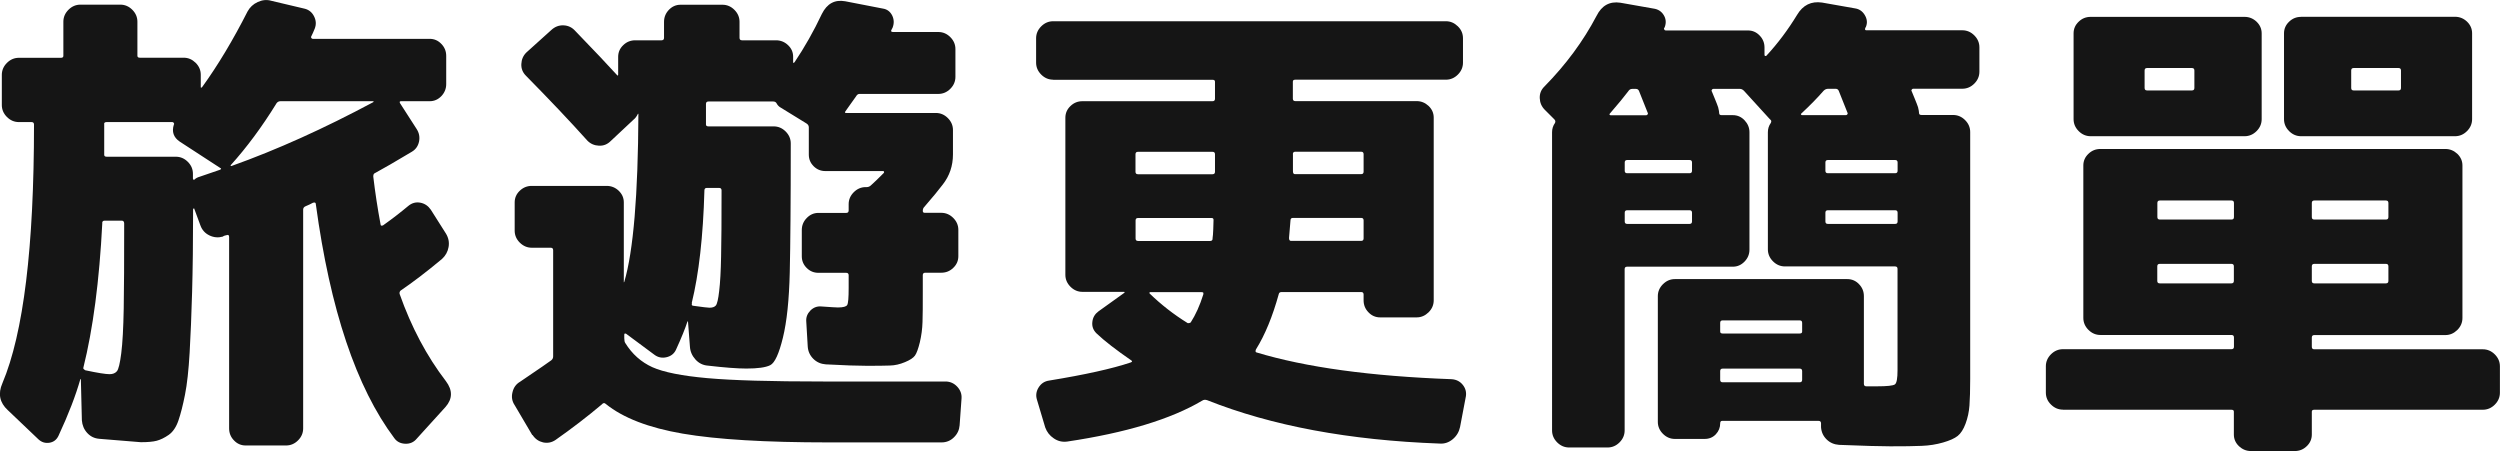
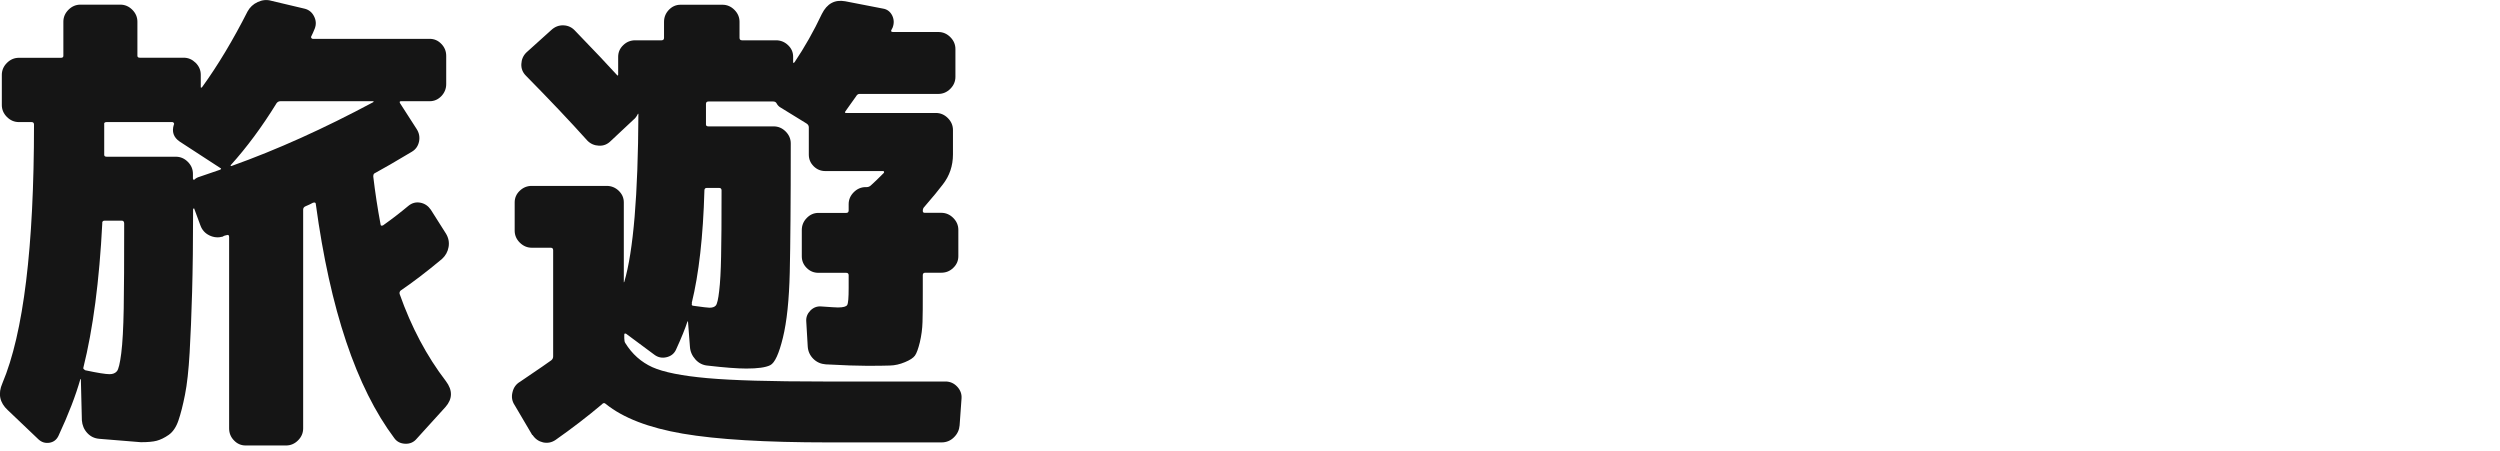
<svg xmlns="http://www.w3.org/2000/svg" id="_圖層_2" viewBox="0 0 274.2 49.47">
  <defs>
    <style>.cls-1{fill:#151515;}</style>
  </defs>
  <g id="TOP_text">
    <g>
      <path class="cls-1" d="M4.22,48.19l-3.37-3.21c-.89-.82-1.09-1.8-.59-2.94,2.32-5.49,3.47-14.95,3.47-28.38,0-.18-.09-.27-.27-.27h-1.39c-.5,0-.94-.19-1.31-.56-.37-.37-.56-.81-.56-1.31v-3.31c0-.5,.19-.94,.56-1.31s.81-.56,1.31-.56H6.68c.18,0,.27-.07,.27-.21V2.38c0-.5,.19-.94,.56-1.31,.37-.37,.81-.56,1.31-.56h4.38c.5,0,.94,.19,1.31,.56,.37,.37,.56,.81,.56,1.31v3.74c0,.14,.09,.21,.27,.21h4.81c.5,0,.93,.19,1.31,.56,.37,.37,.56,.81,.56,1.31v1.34c0,.11,.05,.11,.16,0,1.75-2.42,3.4-5.19,4.97-8.28,.25-.46,.62-.81,1.12-1.04,.5-.23,1-.28,1.5-.13l3.63,.86c.46,.11,.81,.38,1.04,.83,.23,.45,.26,.9,.08,1.36-.04,.11-.1,.26-.19,.45-.09,.2-.15,.33-.19,.4-.04,.04-.04,.09,0,.16,.03,.07,.09,.11,.16,.11h12.83c.5,0,.93,.19,1.28,.56,.36,.37,.53,.81,.53,1.31v3.1c0,.5-.18,.94-.53,1.31-.36,.37-.78,.56-1.28,.56h-3.15c-.14,0-.18,.07-.11,.21l1.82,2.83c.28,.43,.37,.89,.27,1.39-.11,.5-.37,.87-.8,1.12-1.78,1.07-3.14,1.85-4.06,2.35-.11,.04-.16,.16-.16,.37,.21,1.78,.48,3.53,.8,5.24,0,.14,.09,.18,.27,.11,1-.71,1.92-1.42,2.78-2.14,.39-.32,.83-.44,1.31-.35,.48,.09,.86,.35,1.15,.77l1.66,2.62c.28,.46,.38,.95,.29,1.47-.09,.52-.33,.95-.72,1.31-1.71,1.43-3.23,2.58-4.54,3.47-.11,.11-.14,.23-.11,.37,1.28,3.63,2.97,6.82,5.08,9.57,.75,1,.73,1.94-.05,2.83l-3.15,3.47c-.32,.39-.74,.58-1.26,.56-.52-.02-.92-.22-1.2-.61-4.17-5.56-7.04-14.11-8.61-25.66,0-.18-.11-.23-.32-.16-.07,.04-.2,.1-.37,.19-.18,.09-.32,.15-.43,.19-.18,.07-.27,.2-.27,.37v24c0,.5-.19,.94-.56,1.31-.37,.37-.81,.56-1.31,.56h-4.44c-.5,0-.93-.19-1.28-.56-.36-.37-.53-.81-.53-1.31V26c0-.21-.09-.28-.27-.21-.04,0-.11,.02-.21,.05-.11,.04-.18,.07-.21,.11-.5,.14-.99,.1-1.47-.13-.48-.23-.81-.6-.99-1.1l-.69-1.87s-.07,.05-.11,.05c0,3.6-.04,6.65-.11,9.14-.07,2.49-.16,4.7-.27,6.63-.11,1.92-.28,3.47-.51,4.62-.23,1.16-.47,2.1-.72,2.83-.25,.73-.61,1.26-1.07,1.58-.46,.32-.9,.53-1.31,.64-.41,.11-.99,.16-1.74,.16-.11,0-1.62-.13-4.54-.37-.54-.04-.98-.25-1.34-.64-.36-.39-.55-.86-.59-1.39l-.11-4.49-.05-.05c-.5,1.78-1.3,3.87-2.41,6.25-.21,.43-.54,.68-.99,.75-.45,.07-.85-.05-1.2-.37Zm7-23.73c-.32,6.34-1.02,11.63-2.08,15.88-.04,.07,.04,.16,.21,.27,1.35,.29,2.24,.43,2.67,.43,.36,0,.62-.11,.8-.32,.18-.21,.34-.87,.48-1.98,.14-1.1,.23-2.73,.27-4.89,.04-2.16,.05-5.27,.05-9.33,0-.21-.09-.32-.27-.32h-1.87c-.18,0-.27,.09-.27,.27Zm.21-10.85v3.37c0,.14,.09,.21,.27,.21h7.59c.5,0,.94,.19,1.31,.56,.37,.37,.56,.81,.56,1.31v.53s.02,.07,.05,.11c.04,.04,.07,.04,.11,0,.14-.14,.34-.25,.59-.32,.32-.11,1.05-.36,2.19-.75,.18-.07,.2-.14,.05-.21l-4.44-2.89c-.68-.46-.89-1.09-.64-1.87,.04-.03,.04-.09,0-.16-.04-.07-.09-.11-.16-.11h-7.22c-.18,0-.27,.07-.27,.21Zm13.9,4.49c-.07,.07-.05,.11,.05,.11,4.99-1.78,10.17-4.12,15.55-7,.07-.07,.07-.11,0-.11h-10.16c-.18,0-.32,.07-.43,.21-1.6,2.6-3.28,4.86-5.02,6.79Z" />
      <path class="cls-1" d="M58.37,47.7l-1.92-3.26c-.29-.43-.37-.9-.24-1.42,.12-.52,.4-.9,.83-1.15,2.1-1.42,3.24-2.21,3.42-2.35,.14-.11,.21-.25,.21-.43v-11.65c0-.18-.09-.27-.27-.27h-2.08c-.5,0-.93-.19-1.31-.56-.37-.37-.56-.81-.56-1.31v-3.1c0-.5,.19-.93,.56-1.28,.38-.36,.81-.53,1.31-.53h8.23c.5,0,.94,.18,1.31,.53,.37,.36,.56,.78,.56,1.28v8.77l.05-.05c1-3.39,1.51-9.53,1.55-18.44h-.05c-.14,.29-.3,.5-.48,.64l-2.51,2.35c-.36,.36-.78,.53-1.28,.51-.5-.02-.93-.2-1.28-.56-1.92-2.14-4.17-4.51-6.73-7.11-.36-.36-.53-.78-.51-1.28,.02-.5,.2-.93,.56-1.28l2.73-2.46c.39-.36,.84-.53,1.34-.51,.5,.02,.93,.22,1.28,.61,2.1,2.17,3.63,3.79,4.6,4.86,.04,.04,.06,.05,.08,.03,.02-.02,.03-.06,.03-.13v-1.92c0-.5,.19-.93,.56-1.28,.37-.36,.81-.53,1.31-.53h2.89c.18,0,.27-.09,.27-.27v-1.76c0-.5,.18-.94,.53-1.31,.36-.37,.78-.56,1.28-.56h4.6c.5,0,.94,.19,1.31,.56,.37,.37,.56,.81,.56,1.31v1.76c0,.18,.09,.27,.27,.27h3.74c.5,0,.94,.18,1.31,.53,.38,.36,.56,.78,.56,1.28v.59c0,.11,.05,.11,.16,0,1.1-1.64,2.1-3.4,2.99-5.29,.57-1.14,1.42-1.6,2.57-1.39l4.12,.8c.46,.07,.8,.32,1.02,.75,.21,.43,.23,.87,.05,1.34l-.11,.21c-.11,.18-.05,.27,.16,.27h4.97c.5,0,.94,.19,1.31,.56,.37,.37,.56,.81,.56,1.31v3.05c0,.5-.19,.94-.56,1.31-.37,.37-.81,.56-1.31,.56h-8.66c-.14,0-.27,.09-.37,.27-.14,.21-.37,.53-.67,.94-.3,.41-.47,.65-.51,.72-.07,.11-.04,.16,.11,.16h9.83c.5,0,.94,.19,1.31,.56,.37,.37,.56,.81,.56,1.31v2.67c0,1.25-.37,2.35-1.12,3.31-.43,.57-1.1,1.39-2.03,2.46-.11,.11-.16,.25-.16,.43,0,.14,.07,.21,.21,.21h1.82c.5,0,.94,.19,1.31,.56s.56,.81,.56,1.31v2.89c0,.5-.19,.93-.56,1.28-.37,.36-.81,.53-1.31,.53h-1.76c-.18,0-.27,.09-.27,.27v1.76c0,1.5,0,2.62-.03,3.37-.02,.75-.12,1.49-.29,2.22-.18,.73-.36,1.22-.54,1.47-.18,.25-.54,.49-1.1,.72-.55,.23-1.1,.36-1.66,.37-.55,.02-1.38,.03-2.49,.03-1,0-2.51-.05-4.54-.16-.53-.04-.99-.24-1.36-.61-.37-.37-.58-.83-.61-1.36l-.16-2.73c-.04-.46,.12-.86,.45-1.2,.34-.34,.74-.49,1.2-.45,1,.07,1.6,.11,1.82,.11,.57,0,.91-.09,1.02-.27,.11-.18,.16-.8,.16-1.87v-1.39c0-.18-.09-.27-.27-.27h-3.05c-.5,0-.93-.18-1.28-.53-.36-.36-.54-.78-.54-1.28v-2.89c0-.5,.18-.94,.54-1.31,.36-.37,.78-.56,1.28-.56h3.05c.18,0,.27-.09,.27-.27v-.69c0-.5,.19-.94,.56-1.31,.37-.37,.81-.56,1.31-.56h.11c.18,0,.34-.07,.48-.21,.32-.28,.78-.73,1.39-1.34,.04-.03,.04-.08,.03-.13-.02-.05-.04-.08-.08-.08h-6.36c-.5,0-.93-.18-1.28-.53-.36-.36-.53-.78-.53-1.28v-2.99c0-.18-.09-.32-.27-.43l-2.78-1.71c-.21-.11-.37-.27-.48-.48-.07-.14-.2-.21-.37-.21h-7.11c-.18,0-.27,.09-.27,.27v2.25c0,.14,.09,.21,.27,.21h7.16c.5,0,.94,.19,1.31,.56s.56,.81,.56,1.31c0,6.41-.04,11.13-.11,14.14-.07,3.01-.32,5.4-.75,7.16s-.89,2.77-1.39,3.02c-.5,.25-1.37,.37-2.62,.37-1,0-2.41-.11-4.22-.32-.53-.04-.99-.26-1.36-.67-.37-.41-.58-.88-.61-1.42l-.21-2.73-.05-.05c-.25,.78-.68,1.84-1.28,3.15-.21,.43-.56,.69-1.04,.8-.48,.11-.92,.02-1.31-.27l-3.1-2.3c-.14-.07-.21-.04-.21,.11v.37c0,.25,.04,.43,.11,.53,.75,1.21,1.74,2.09,2.97,2.65,1.23,.55,3.23,.95,6.01,1.2,2.78,.25,7.02,.37,12.72,.37h13.42c.5,0,.93,.19,1.28,.56s.52,.81,.48,1.31l-.21,2.94c-.04,.5-.24,.94-.62,1.31-.37,.37-.83,.56-1.36,.56h-12.4c-6.91,0-12.24-.32-15.98-.96-3.74-.64-6.56-1.73-8.45-3.26-.14-.14-.29-.12-.43,.05-1.6,1.35-3.3,2.65-5.08,3.9-.43,.29-.88,.37-1.36,.27-.48-.11-.86-.37-1.15-.8Zm17.53-14.48c-.07,.21-.02,.32,.16,.32,1,.14,1.58,.21,1.76,.21,.32,0,.55-.08,.69-.24,.14-.16,.27-.69,.37-1.6,.11-.91,.18-2.17,.21-3.79,.04-1.62,.05-4.04,.05-7.24,0-.18-.09-.27-.27-.27h-1.34c-.18,0-.27,.09-.27,.27-.14,5.06-.61,9.18-1.39,12.35Z" />
-       <path class="cls-1" d="M115.51,8.74c-.5,0-.94-.19-1.31-.56-.37-.37-.56-.81-.56-1.31v-2.67c0-.5,.19-.94,.56-1.31s.81-.56,1.31-.56h43.08c.5,0,.93,.19,1.31,.56,.38,.37,.56,.81,.56,1.31v2.67c0,.5-.19,.94-.56,1.31-.37,.37-.81,.56-1.31,.56h-16.52c-.18,0-.27,.07-.27,.21v1.87c0,.18,.09,.27,.27,.27h13.31c.5,0,.93,.18,1.31,.53,.37,.36,.56,.78,.56,1.28v20.04c0,.5-.19,.94-.56,1.31-.38,.37-.81,.56-1.31,.56h-4.01c-.5,0-.93-.19-1.28-.56-.36-.37-.53-.81-.53-1.31v-.64c0-.18-.09-.27-.27-.27h-8.71c-.18,0-.29,.07-.32,.21-.68,2.46-1.51,4.49-2.51,6.09-.07,.18-.05,.29,.05,.32,5.42,1.64,12.56,2.62,21.43,2.94,.5,.04,.9,.24,1.2,.61,.3,.37,.42,.79,.35,1.26l-.64,3.37c-.11,.53-.37,.98-.8,1.34-.43,.36-.91,.52-1.44,.48-9.91-.36-18.41-1.94-25.5-4.76-.21-.07-.39-.05-.54,.05-3.42,2.03-8.36,3.53-14.81,4.49-.53,.07-1.02-.04-1.47-.35-.45-.3-.76-.7-.94-1.2l-.91-3.05c-.14-.46-.08-.91,.19-1.34,.27-.43,.65-.68,1.15-.75,3.92-.64,6.9-1.3,8.93-1.98,.18-.07,.21-.14,.11-.21-1.71-1.18-2.99-2.17-3.85-2.99-.36-.36-.51-.77-.45-1.26,.05-.48,.28-.86,.67-1.15l2.83-2.03c.07-.07,.05-.11-.05-.11h-4.54c-.5,0-.94-.19-1.31-.56s-.56-.81-.56-1.31V12.91c0-.5,.19-.93,.56-1.28,.37-.36,.81-.53,1.31-.53h14.27c.18,0,.27-.09,.27-.27v-1.87c0-.14-.09-.21-.27-.21h-17.48Zm17.75,10.1v-1.92c0-.18-.09-.27-.27-.27h-8.18c-.18,0-.27,.09-.27,.27v1.92c0,.18,.09,.27,.27,.27h8.18c.18,0,.27-.09,.27-.27Zm-.27,7.32c.04-.21,.06-.55,.08-1.02,.02-.46,.03-.8,.03-1.02,0-.14-.07-.21-.21-.21h-8.07c-.18,0-.27,.09-.27,.27v1.98c0,.18,.09,.27,.27,.27h7.91c.18,0,.27-.09,.27-.27Zm-1.02,6.09c.07-.14,0-.21-.21-.21h-5.61s-.06,.02-.08,.05c-.02,.04,0,.07,.03,.11,1.25,1.21,2.62,2.28,4.12,3.21,.03,.04,.1,.04,.19,.03,.09-.02,.15-.04,.19-.08,.53-.82,1-1.85,1.39-3.1Zm9.57-8.07l-.16,1.92c0,.21,.07,.32,.21,.32h7.7c.18,0,.27-.09,.27-.27v-1.98c0-.18-.09-.27-.27-.27h-7.48c-.18,0-.27,.09-.27,.27Zm.27-7.27v1.87c0,.21,.07,.32,.21,.32h7.27c.18,0,.27-.09,.27-.27v-1.92c0-.18-.09-.27-.27-.27h-7.22c-.18,0-.27,.09-.27,.27Z" />
-       <path class="cls-1" d="M170.51,13.12l-1.07-1.07c-.36-.36-.54-.78-.56-1.28-.02-.5,.15-.93,.51-1.28,2.35-2.39,4.26-4.97,5.72-7.75,.57-1.14,1.44-1.62,2.62-1.44l3.63,.64c.5,.07,.87,.31,1.12,.72,.25,.41,.28,.85,.11,1.31,0,.04,0,.05-.03,.05-.02,0-.03,.02-.03,.05-.04,.04-.04,.09,0,.16,.03,.07,.09,.11,.16,.11h9.03c.5,0,.93,.19,1.28,.56,.36,.37,.53,.81,.53,1.31v.85s.03,.06,.08,.08c.05,.02,.1,0,.13-.03,1.25-1.35,2.37-2.85,3.37-4.49,.64-1.07,1.55-1.51,2.73-1.34l3.63,.64c.46,.07,.82,.32,1.07,.75,.25,.43,.29,.86,.11,1.28,0,.04,0,.05-.03,.05s-.03,.02-.03,.05c-.07,.18-.04,.27,.11,.27h10.53c.5,0,.94,.19,1.31,.56s.56,.81,.56,1.31v2.67c0,.5-.19,.94-.56,1.31s-.81,.56-1.31,.56h-5.4c-.07,0-.12,.04-.16,.11-.04,.07-.04,.13,0,.16,.07,.18,.19,.46,.35,.85,.16,.39,.28,.69,.35,.91,.07,.29,.11,.5,.11,.64s.09,.21,.27,.21h3.47c.5,0,.94,.19,1.31,.56s.56,.81,.56,1.31v27.1c0,1.21-.03,2.17-.08,2.89-.05,.71-.2,1.38-.43,2-.23,.62-.52,1.07-.86,1.34-.34,.27-.87,.51-1.6,.72-.73,.21-1.51,.34-2.35,.37-.84,.04-1.99,.05-3.45,.05-1.03,0-2.9-.05-5.61-.16-.54-.04-.99-.23-1.36-.59-.37-.36-.58-.8-.62-1.34v-.43c0-.18-.09-.27-.27-.27h-10.58c-.14,0-.21,.09-.21,.27,0,.46-.16,.86-.48,1.2-.32,.34-.73,.51-1.23,.51h-3.26c-.5,0-.94-.19-1.31-.56-.37-.37-.56-.81-.56-1.31v-13.79c0-.5,.19-.94,.56-1.31s.81-.56,1.31-.56h18.92c.5,0,.93,.19,1.28,.56,.36,.37,.53,.81,.53,1.31v9.62c0,.18,.09,.27,.27,.27h1.18c1.1,0,1.75-.07,1.95-.21,.2-.14,.29-.66,.29-1.55v-11.12c0-.18-.09-.27-.27-.27h-12.08c-.5,0-.94-.19-1.31-.56s-.56-.81-.56-1.31V14.51c0-.39,.11-.73,.32-1.02,.07-.14,.07-.25,0-.32l-.16-.16-2.78-3.05c-.14-.14-.29-.21-.43-.21h-2.94c-.07,0-.13,.04-.16,.11-.04,.07-.04,.13,0,.16,.07,.18,.19,.46,.35,.85,.16,.39,.28,.69,.35,.91,.07,.29,.11,.5,.11,.64s.09,.21,.27,.21h1.23c.5,0,.93,.19,1.28,.56s.54,.81,.54,1.31v12.88c0,.5-.18,.94-.54,1.31s-.78,.56-1.28,.56h-11.6c-.18,0-.27,.09-.27,.27v17.69c0,.5-.19,.94-.56,1.31-.37,.37-.81,.56-1.31,.56h-4.22c-.5,0-.94-.19-1.31-.56-.37-.37-.56-.81-.56-1.31V14.51c0-.39,.11-.73,.32-1.02,.07-.14,.05-.27-.05-.37Zm8.07-3.1c-.43,.57-1.1,1.39-2.03,2.46-.04,.04-.04,.07,0,.11,.04,.04,.07,.05,.11,.05h3.9c.07,0,.12-.04,.16-.11,.04-.07,.04-.12,0-.16l-.96-2.41c-.07-.14-.18-.21-.32-.21h-.43c-.18,0-.32,.09-.43,.27Zm7,8.71v-.91c0-.18-.09-.27-.27-.27h-6.84c-.18,0-.27,.09-.27,.27v.91c0,.18,.09,.27,.27,.27h6.84c.18,0,.27-.09,.27-.27Zm0,5.56v-.96c0-.18-.09-.27-.27-.27h-6.84c-.18,0-.27,.09-.27,.27v.96c0,.18,.09,.27,.27,.27h6.84c.18,0,.27-.09,.27-.27Zm12.08,12.08v-.96c0-.18-.09-.27-.27-.27h-8.45c-.18,0-.27,.09-.27,.27v.96c0,.14,.09,.21,.27,.21h8.45c.18,0,.27-.07,.27-.21Zm0,5.29v-.96c0-.18-.09-.27-.27-.27h-8.45c-.18,0-.27,.09-.27,.27v.96c0,.18,.09,.27,.27,.27h8.45c.18,0,.27-.09,.27-.27Zm2.35-31.7c-.68,.78-1.5,1.62-2.46,2.51-.04,.04-.04,.07,0,.11,.04,.04,.07,.05,.11,.05h4.81c.07,0,.12-.04,.16-.11,.04-.07,.04-.12,0-.16l-.96-2.41c-.07-.14-.18-.21-.32-.21h-.85c-.18,0-.34,.07-.48,.21Zm8.12,8.77v-.91c0-.18-.09-.27-.27-.27h-7.38c-.18,0-.27,.09-.27,.27v.91c0,.18,.09,.27,.27,.27h7.38c.18,0,.27-.09,.27-.27Zm0,5.56v-.96c0-.18-.09-.27-.27-.27h-7.38c-.18,0-.27,.09-.27,.27v.96c0,.18,.09,.27,.27,.27h7.38c.18,0,.27-.09,.27-.27Z" />
-       <path class="cls-1" d="M226.26,44.93c-.5,0-.94-.19-1.31-.56-.38-.37-.56-.81-.56-1.31v-2.89c0-.5,.19-.94,.56-1.31,.37-.37,.81-.56,1.31-.56h18.49c.18,0,.27-.09,.27-.27v-1.02c0-.18-.09-.27-.27-.27h-14.38c-.5,0-.94-.19-1.31-.56s-.56-.81-.56-1.31V18.15c0-.5,.19-.93,.56-1.28,.37-.36,.81-.53,1.31-.53h37.84c.5,0,.93,.18,1.31,.53,.37,.36,.56,.78,.56,1.28v16.73c0,.5-.19,.94-.56,1.31-.38,.37-.81,.56-1.31,.56h-14.38c-.18,0-.27,.09-.27,.27v1.02c0,.18,.09,.27,.27,.27h18.49c.5,0,.94,.19,1.31,.56,.37,.37,.56,.81,.56,1.31v2.89c0,.5-.19,.94-.56,1.31s-.81,.56-1.31,.56h-18.49c-.18,0-.27,.07-.27,.21v2.51c0,.5-.19,.93-.56,1.28-.37,.36-.81,.53-1.31,.53h-4.81c-.5,0-.93-.18-1.31-.53-.37-.36-.56-.78-.56-1.28v-2.51c0-.14-.09-.21-.27-.21h-18.49ZM246.19,1.85c.5,0,.94,.18,1.31,.53,.37,.36,.56,.78,.56,1.28V13.07c0,.5-.19,.94-.56,1.31s-.81,.56-1.31,.56h-16.89c-.5,0-.94-.19-1.31-.56s-.56-.81-.56-1.31V3.66c0-.5,.19-.93,.56-1.28,.37-.36,.81-.53,1.31-.53h16.89Zm-5.51,7.8v-1.92c0-.18-.09-.27-.27-.27h-4.92c-.18,0-.27,.09-.27,.27v1.92c0,.18,.09,.27,.27,.27h4.92c.18,0,.27-.09,.27-.27Zm-4.06,12.61v1.55c0,.18,.09,.27,.27,.27h7.86c.18,0,.27-.09,.27-.27v-1.55c0-.18-.09-.27-.27-.27h-7.86c-.18,0-.27,.09-.27,.27Zm8.12,8.82c.18,0,.27-.09,.27-.27v-1.6c0-.18-.09-.27-.27-.27h-7.86c-.18,0-.27,.09-.27,.27v1.6c0,.18,.09,.27,.27,.27h7.86Zm7.64-29.24h16.89c.5,0,.94,.18,1.31,.53,.37,.36,.56,.78,.56,1.28V13.07c0,.5-.19,.94-.56,1.31s-.81,.56-1.31,.56h-16.89c-.5,0-.94-.19-1.31-.56s-.56-.81-.56-1.31V3.66c0-.5,.19-.93,.56-1.28,.37-.36,.81-.53,1.31-.53Zm1.18,20.42v1.55c0,.18,.09,.27,.27,.27h7.86c.18,0,.27-.09,.27-.27v-1.55c0-.18-.09-.27-.27-.27h-7.86c-.18,0-.27,.09-.27,.27Zm0,6.95v1.6c0,.18,.09,.27,.27,.27h7.86c.18,0,.27-.09,.27-.27v-1.6c0-.18-.09-.27-.27-.27h-7.86c-.18,0-.27,.09-.27,.27Zm9.78-19.56v-1.92c0-.18-.09-.27-.27-.27h-4.92c-.18,0-.27,.09-.27,.27v1.92c0,.18,.09,.27,.27,.27h4.92c.18,0,.27-.09,.27-.27Z" />
    </g>
  </g>
</svg>